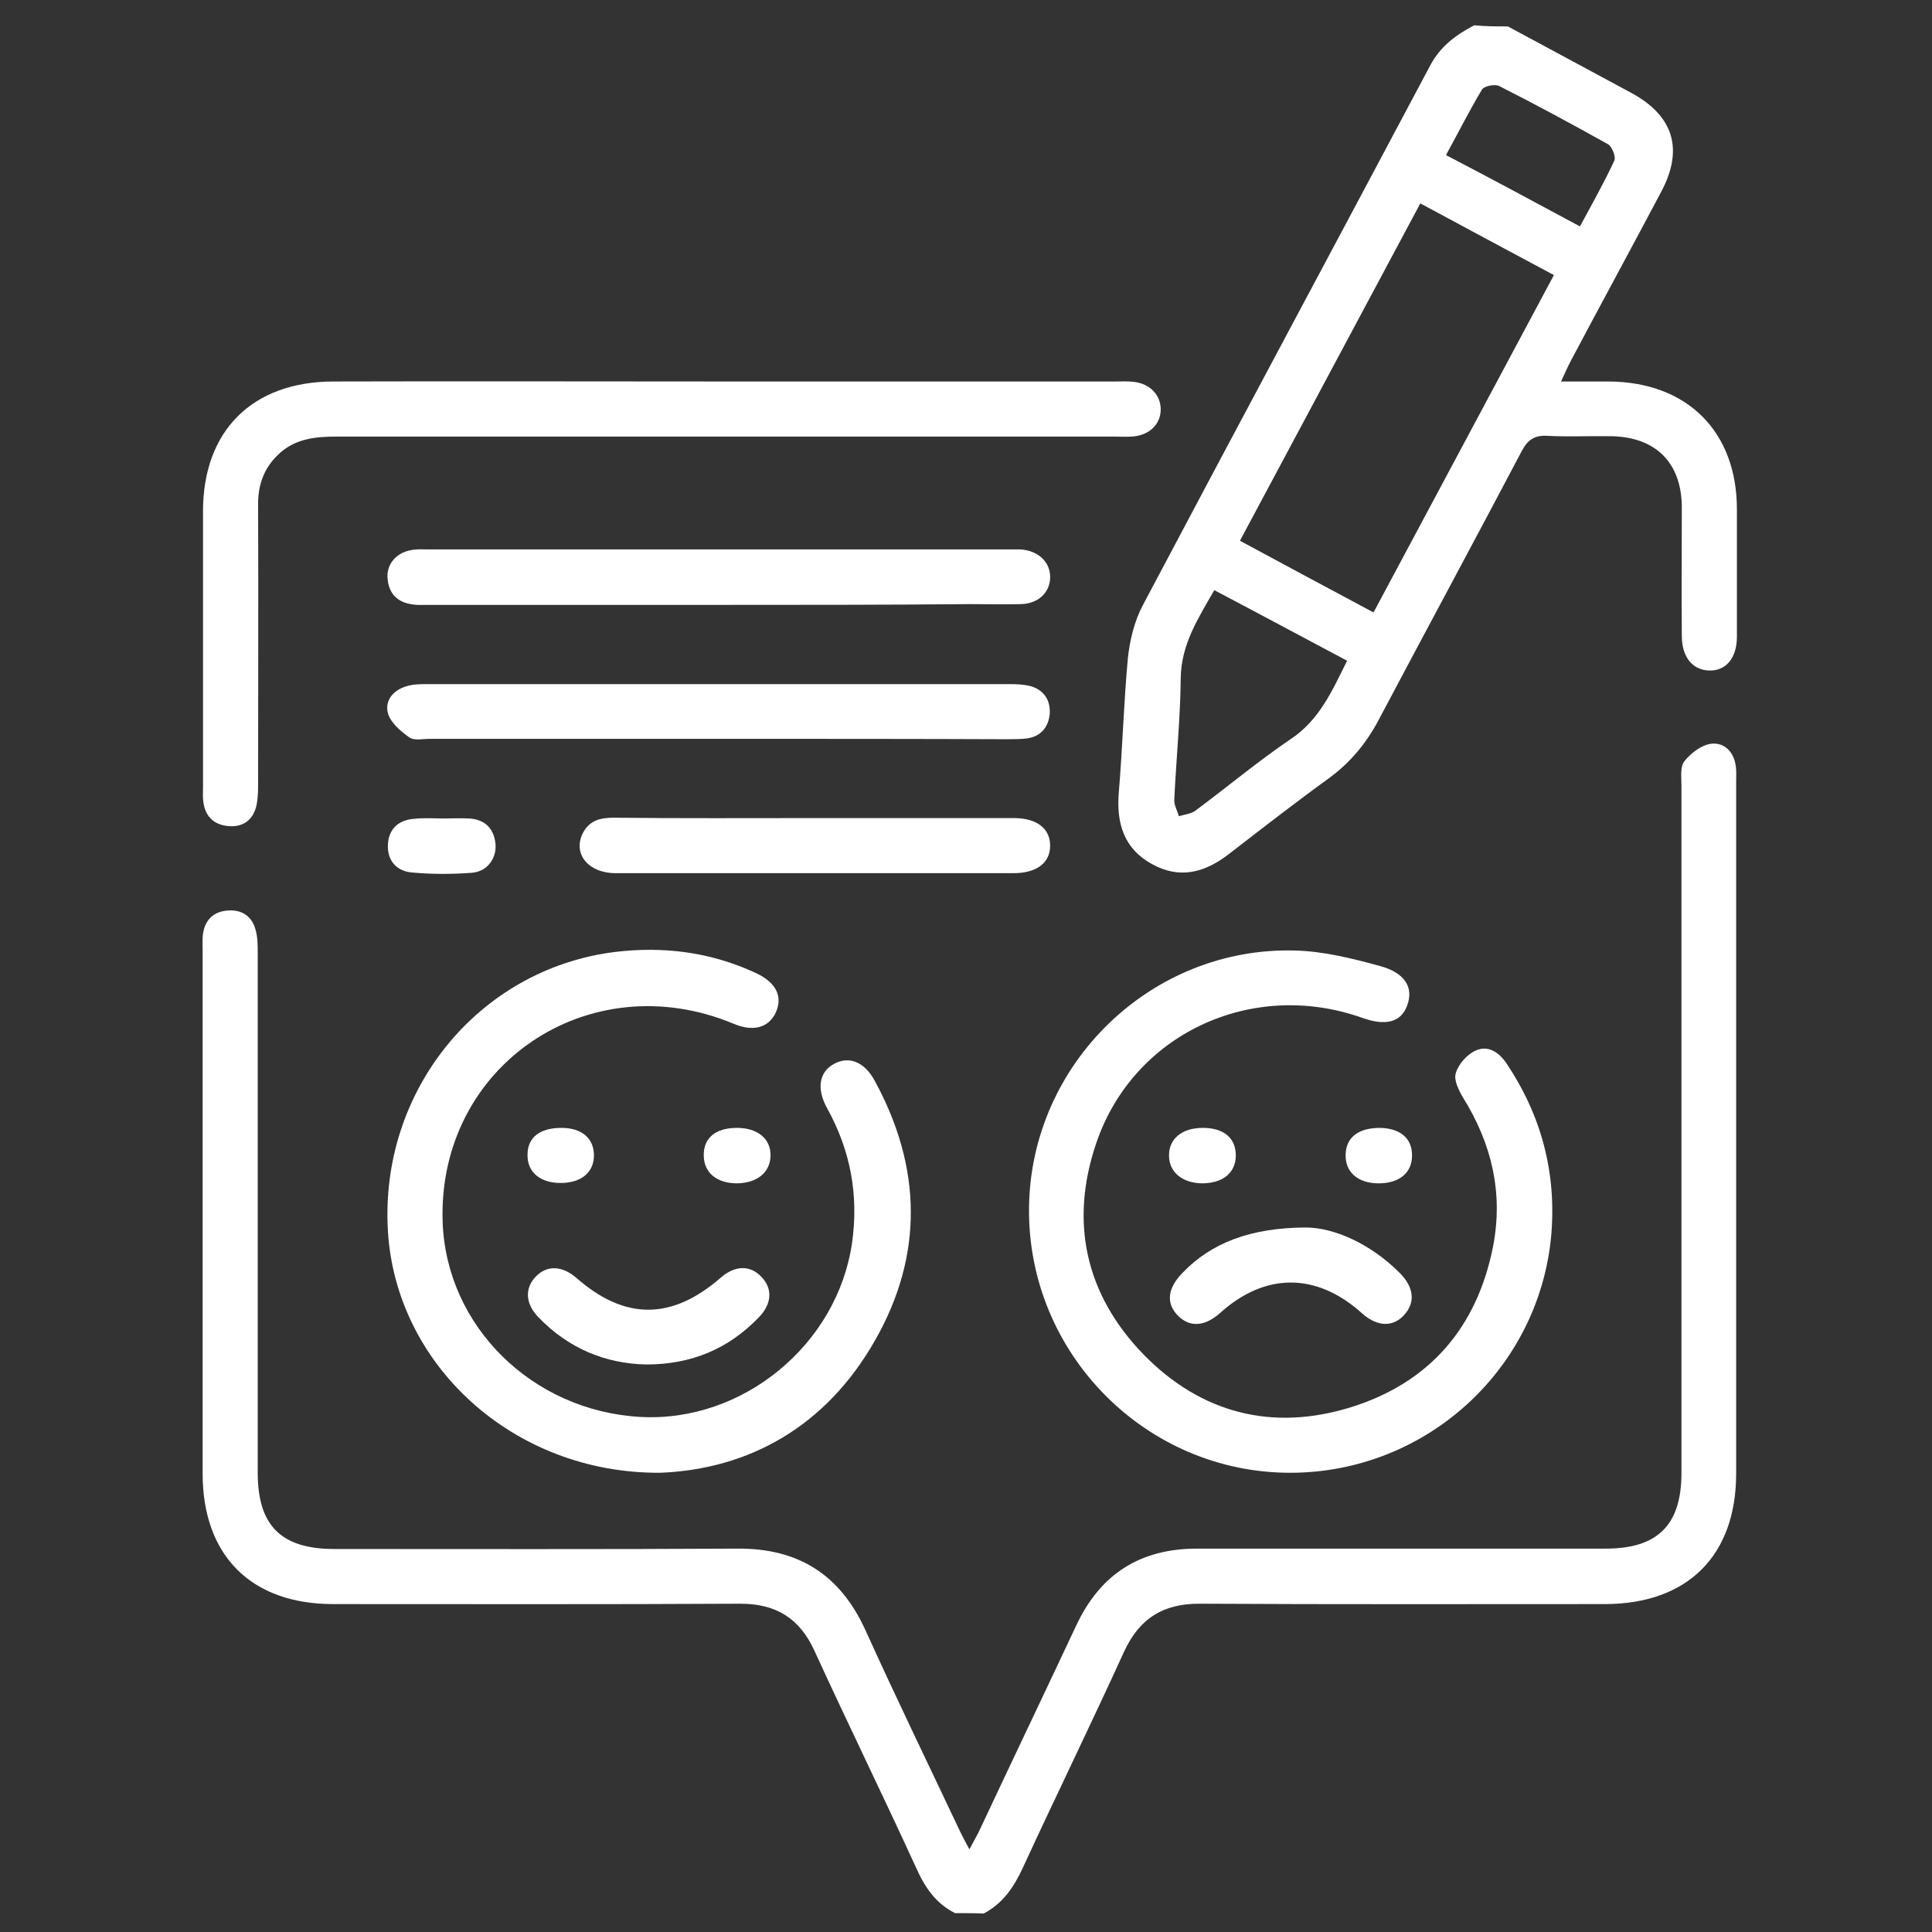
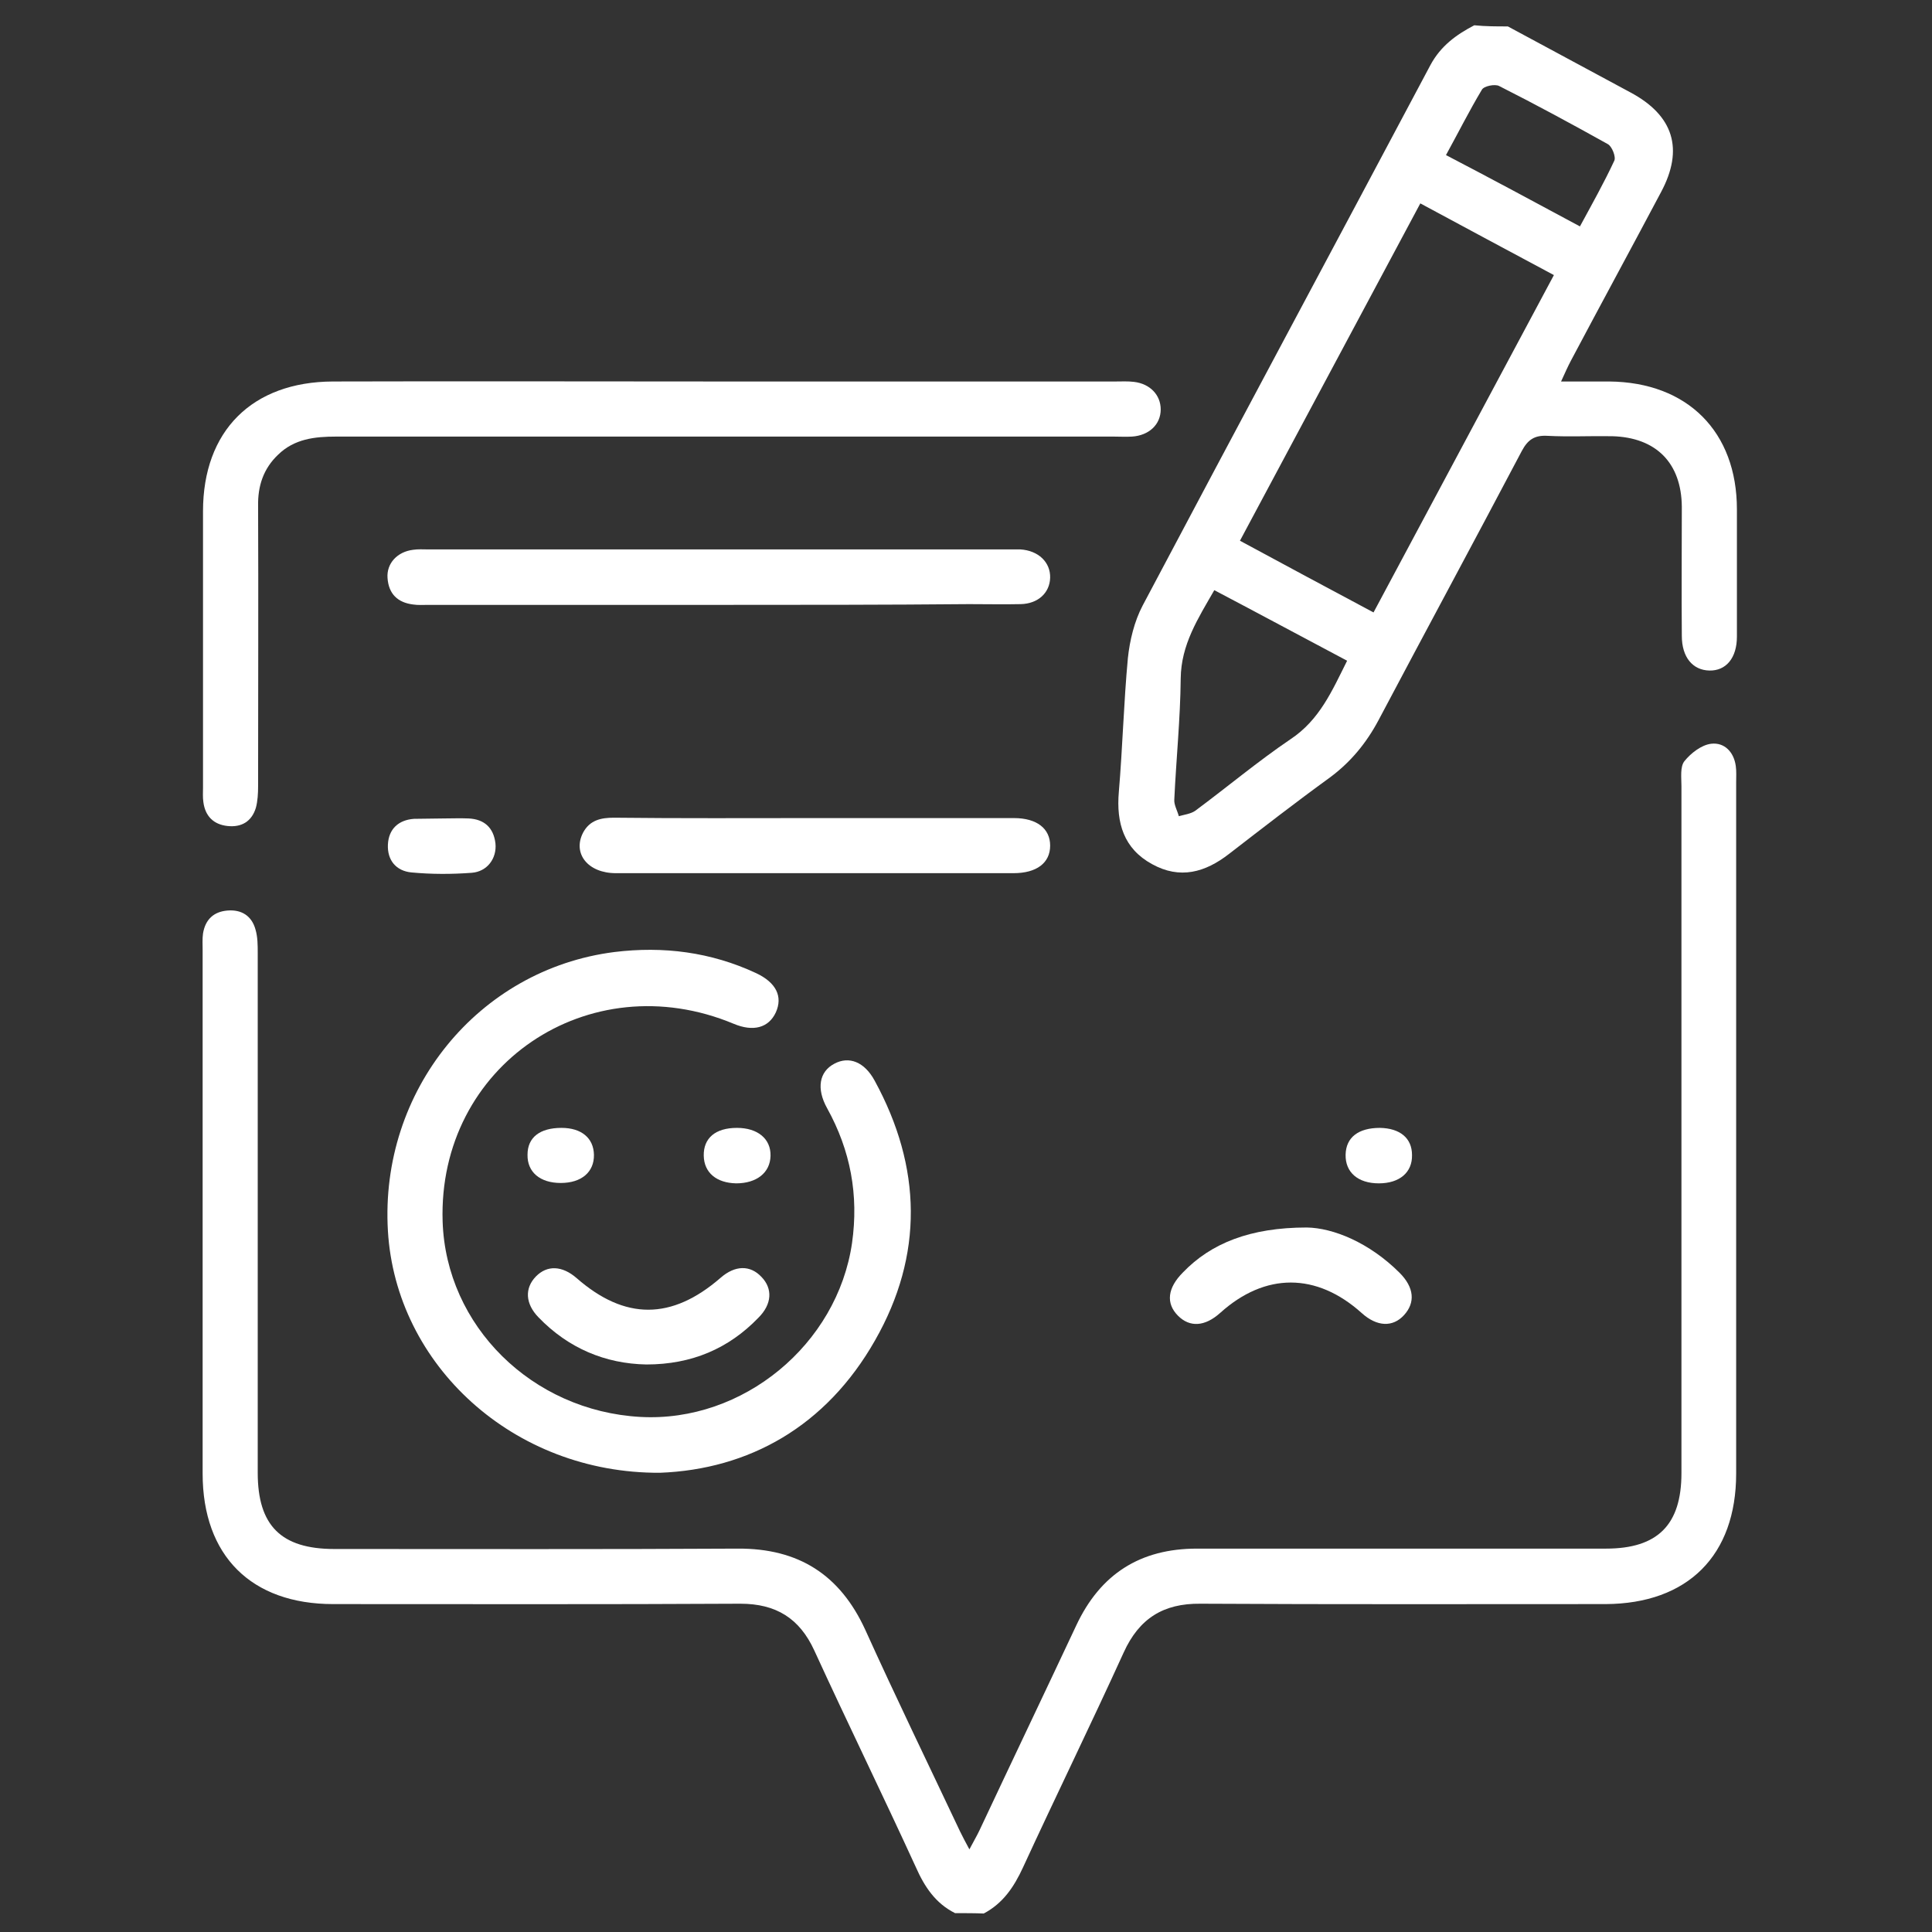
<svg xmlns="http://www.w3.org/2000/svg" version="1.1" id="Layer_1" x="0px" y="0px" viewBox="0 0 512 512" style="enable-background:new 0 0 512 512;" xml:space="preserve">
  <rect x="0" y="0" width="512" height="512" fill="#333333" stroke="none" />
  <style type="text/css"> .st0{fill:#FFFFFF;} </style>
  <g>
    <g>
      <path class="st0" d="M253.1,507c-5.2-2.6-8.1-7-10.4-12.2c-8.8-19.2-18.1-38.2-26.9-57.4c-3.9-8.5-10.1-12.4-19.6-12.4 c-36,0.2-71.9,0.1-107.9,0.1c-21.7,0-34.6-12.8-34.6-34.6c0-46.2,0-92.4,0-138.7c0-1.5-0.1-3,0.1-4.4c0.6-3.7,2.8-5.8,6.5-6.1 c3.7-0.3,6.4,1.4,7.4,5c0.6,2,0.6,4.2,0.6,6.3c0,45.9,0,91.8,0,137.7c0,14,6.2,20.2,20.3,20.2c35.6,0,71.3,0.1,106.9-0.1 c16.1-0.1,27.1,6.9,33.8,21.5c8.1,17.9,16.7,35.6,25.1,53.4c0.7,1.4,1.4,2.8,2.5,4.8c1.1-2.1,2-3.6,2.7-5.1 c8.5-18.1,17.1-36.1,25.6-54.2c6.4-13.7,17-20.4,32-20.4c36.1,0,72.3,0,108.4,0c13.7,0,20-6.3,20-20c0-60.7,0-121.4,0-182.1 c0-2.2-0.4-5.1,0.8-6.6c1.7-2.1,4.5-4.3,7.1-4.6c3.5-0.4,6,2.2,6.5,5.9c0.2,1.4,0.1,2.9,0.1,4.4c0,61,0,122.1,0,183.1 c0,21.7-12.8,34.5-34.6,34.6c-35.8,0-71.6,0.1-107.4-0.1c-9.8-0.1-16.2,3.9-20.3,12.9c-8.7,19.1-17.9,37.9-26.7,57 c-2.4,5.2-5.3,9.5-10.4,12.2C258.3,507,255.7,507,253.1,507z" />
      <path class="st0" d="M399.6,7c10.8,5.8,21.7,11.7,32.5,17.5c11.4,6.1,14.2,15,8.1,26.4c-7.9,14.9-16,29.8-23.9,44.7 c-0.8,1.5-1.5,3.1-2.6,5.5c4.8,0,8.8,0,12.8,0c20.7,0.2,33.8,13.3,33.8,33.9c0,11.2,0,22.5,0,33.7c0,5.7-2.9,9.1-7.3,9 c-4.4-0.1-7.3-3.5-7.3-9.2c-0.1-11.4,0-22.8,0-34.2c-0.1-11.6-6.8-18.4-18.5-18.7c-5.7-0.1-11.4,0.2-17.1-0.1 c-3.4-0.2-5.2,1-6.8,4c-12.6,23.9-25.4,47.6-38,71.4c-3.2,6-7.3,11-12.8,15.1c-9.1,6.6-18,13.5-26.8,20.3 c-6.3,4.9-13,6.8-20.4,2.7c-7.5-4.1-9.5-10.9-8.8-19.1c1-11.8,1.3-23.7,2.4-35.5c0.5-4.7,1.7-9.7,3.9-13.9 c25.3-47.8,50.9-95.5,76.3-143.3c2.7-5,6.8-8,11.6-10.5C393.7,7,396.6,7,399.6,7z M364,162.3c16-29.9,31.8-59.5,47.8-89.4 c-12-6.4-23.5-12.6-35.4-19c-16,29.9-31.8,59.5-47.8,89.4C340.6,149.8,352.2,156,364,162.3z M321.8,156.4 c-4.3,7.5-8.8,14.4-8.9,23.4c-0.1,10.7-1.2,21.4-1.7,32.1c-0.1,1.4,0.8,2.9,1.2,4.4c1.4-0.4,3.1-0.6,4.3-1.4 c8.5-6.3,16.6-13.1,25.3-19c7.7-5.1,11-12.8,15-20.8C345.1,168.8,333.6,162.6,321.8,156.4z M418.7,60c3.2-5.9,6.4-11.6,9.1-17.4 c0.5-1-0.6-3.8-1.7-4.4c-9.5-5.3-19.1-10.5-28.8-15.4c-1.1-0.6-4.1,0-4.6,1c-3.3,5.5-6.2,11.3-9.5,17.3 C395.3,47.4,406.8,53.6,418.7,60z" />
-       <path class="st0" d="M342.1,390.3c-38.4,0.1-69.8-31.6-69.4-70.2c0.4-38.2,32.4-69.3,70.6-68.2c7.5,0.2,15.1,2.1,22.4,4.1 c6.7,1.8,9,5.8,7.2,10.5c-1.6,4.4-5.7,5.5-12,3.2c-29.2-10.3-60.6,4.3-70.4,33.3c-7.1,20.9-2.8,40.1,12.5,55.9 c15.3,15.7,34.3,20.5,55.1,14c20.8-6.5,33.4-21.2,37.6-42.7c2.7-14.1-0.4-27.1-7.9-39.2c-1.2-2-2.6-4.8-2-6.6c0.7-2.4,3-5,5.3-6 c3.3-1.5,6.2,0.5,8.2,3.5c9.2,13.8,13.2,28.9,11.8,45.4C407.9,362.9,377.9,390.2,342.1,390.3z" />
      <path class="st0" d="M174.9,390.3c-38.9,0.2-70-28.6-72.1-64.1c-2.2-37.1,23.9-69.3,60-73.9c13-1.6,25.6,0,37.6,5.6 c5.3,2.5,7.1,6.2,5.2,10.4c-1.9,4.1-6,5.2-11.2,3c-38.4-16-78.4,11.1-77.1,52.4c0.9,27.7,23.7,50.2,52.4,51.8 c27.2,1.5,52.2-19.2,56.1-46.1c1.8-12.7-0.4-24.5-6.6-35.7c-2.9-5.2-2.1-9.7,1.9-11.8c3.9-2.1,8-0.5,10.7,4.5 c12.5,22.9,13,46.2,0.1,68.8C218.9,378.1,198.4,389.4,174.9,390.3z" />
      <path class="st0" d="M191.6,101.1c34.7,0,69.3,0,104,0c1.6,0,3.3-0.1,4.9,0.1c4.3,0.5,7.1,3.5,7.1,7.3c0,4-3.1,6.9-7.6,7.2 c-1.6,0.1-3.3,0-4.9,0c-68.7,0-137.3,0-206,0c-5.7,0-11.1,0.6-15.4,4.8c-3.9,3.7-5.4,8.3-5.3,13.6c0.1,24.7,0,49.5,0,74.2 c0,1.9-0.1,4-0.6,5.8c-1.1,3.6-3.8,5.2-7.5,4.8c-3.7-0.4-5.9-2.6-6.4-6.3c-0.2-1.3-0.1-2.6-0.1-3.9c0-24.4,0-48.8,0-73.2 c0-21.3,13-34.3,34.4-34.4C122.6,101,157.1,101.1,191.6,101.1z" />
      <path class="st0" d="M190.5,160.3c-25.7,0-51.4,0-77.1,0c-1.3,0-2.6,0.1-3.9-0.1c-4.1-0.5-6.5-2.8-6.8-7c-0.3-3.9,2.6-7,6.8-7.5 c1.3-0.2,2.6-0.1,3.9-0.1c51.4,0,102.7,0,154.1,0c1,0,2,0,2.9,0c4.8,0.3,8,3.4,7.9,7.5c-0.1,4-3.2,6.9-7.8,7 c-4.5,0.1-9.1,0-13.7,0C234.7,160.3,212.6,160.3,190.5,160.3z" />
-       <path class="st0" d="M190.1,195.8c-25.4,0-50.8,0-76.2,0c-1.8,0-4,0.5-5.3-0.3c-2.3-1.6-4.9-3.8-5.7-6.2c-1.1-3.4,1.1-6.3,4.7-7.4 c1.8-0.6,3.8-0.6,5.8-0.6c51.4,0,102.8,0,154.3,0c1.8,0,3.6,0.1,5.3,0.5c3.6,1,5.4,3.7,5.2,7.3c-0.3,3.5-2.3,6.1-6.1,6.6 c-1.8,0.2-3.6,0.2-5.4,0.2C241.2,195.8,215.6,195.8,190.1,195.8z" />
      <path class="st0" d="M215.5,216.8c17.7,0,35.5,0,53.2,0c6.1,0,9.6,2.8,9.6,7.3c0,4.6-3.6,7.3-9.7,7.3c-35.1,0-70.3,0-105.4,0 c-7.4,0-11.5-5.2-8.7-10.7c1.8-3.4,4.8-4,8.2-4C180.3,216.9,197.9,216.8,215.5,216.8z" />
      <path class="st0" d="M171.3,361.6c-10.9-0.2-20.7-4.3-28.6-12.5c-3.5-3.6-3.7-7.7-0.7-10.8c3-3.1,7-2.9,10.8,0.4 c12.8,11.2,25.2,11.2,38.2-0.1c3.8-3.3,7.8-3.4,10.8-0.2c3,3.1,2.8,7.2-0.8,10.8C193.1,357.4,183.3,361.6,171.3,361.6z" />
      <path class="st0" d="M346.3,325.3c7,0.1,16.6,4,24.6,12c3.9,3.9,4.2,7.9,1.2,11.2c-3,3.3-7.2,3.1-11.2-0.5 c-12-10.8-25.6-10.8-37.5-0.1c-4.1,3.7-8.1,3.9-11.2,0.8c-3.3-3.3-2.8-7.4,1.3-11.5C320.9,329.5,331.3,325.3,346.3,325.3z" />
-       <path class="st0" d="M117.4,216.9c2.3,0,4.5-0.1,6.8,0c4.1,0.2,6.6,2.4,7.1,6.6c0.4,4-2.2,7.5-6.3,7.8c-5.3,0.4-10.7,0.4-16-0.1 c-4-0.4-6.4-3.2-6.2-7.4c0.2-4.1,2.8-6.5,6.9-6.8C112.2,216.7,114.8,216.9,117.4,216.9C117.4,216.9,117.4,216.9,117.4,216.9z" />
+       <path class="st0" d="M117.4,216.9c2.3,0,4.5-0.1,6.8,0c4.1,0.2,6.6,2.4,7.1,6.6c0.4,4-2.2,7.5-6.3,7.8c-5.3,0.4-10.7,0.4-16-0.1 c-4-0.4-6.4-3.2-6.2-7.4c0.2-4.1,2.8-6.5,6.9-6.8C117.4,216.9,117.4,216.9,117.4,216.9z" />
      <path class="st0" d="M195.3,298.9c5.5,0,9,2.9,8.9,7.4c-0.1,4.5-3.7,7.3-9.1,7.3c-5.2-0.1-8.5-2.8-8.6-7.3 C186.4,301.6,189.6,298.9,195.3,298.9z" />
-       <path class="st0" d="M318.8,298.9c5.6,0,8.8,2.8,8.7,7.5c-0.1,4.4-3.4,7.1-8.7,7.2c-5.4,0-9-2.9-9-7.4 C309.8,301.7,313.3,298.9,318.8,298.9z" />
      <path class="st0" d="M148.8,298.9c5.3,0,8.5,2.7,8.6,7.1c0.1,4.6-3.3,7.5-8.8,7.5c-5.5,0-8.9-2.9-8.8-7.5 C139.8,301.4,143.1,298.9,148.8,298.9z" />
      <path class="st0" d="M365.4,313.6c-5.5,0-8.9-2.9-8.8-7.6c0.1-4.6,3.4-7.1,9.1-7.1c5.3,0.1,8.5,2.7,8.5,7.2 C374.3,310.7,370.9,313.6,365.4,313.6z" />
    </g>
  </g>
</svg>